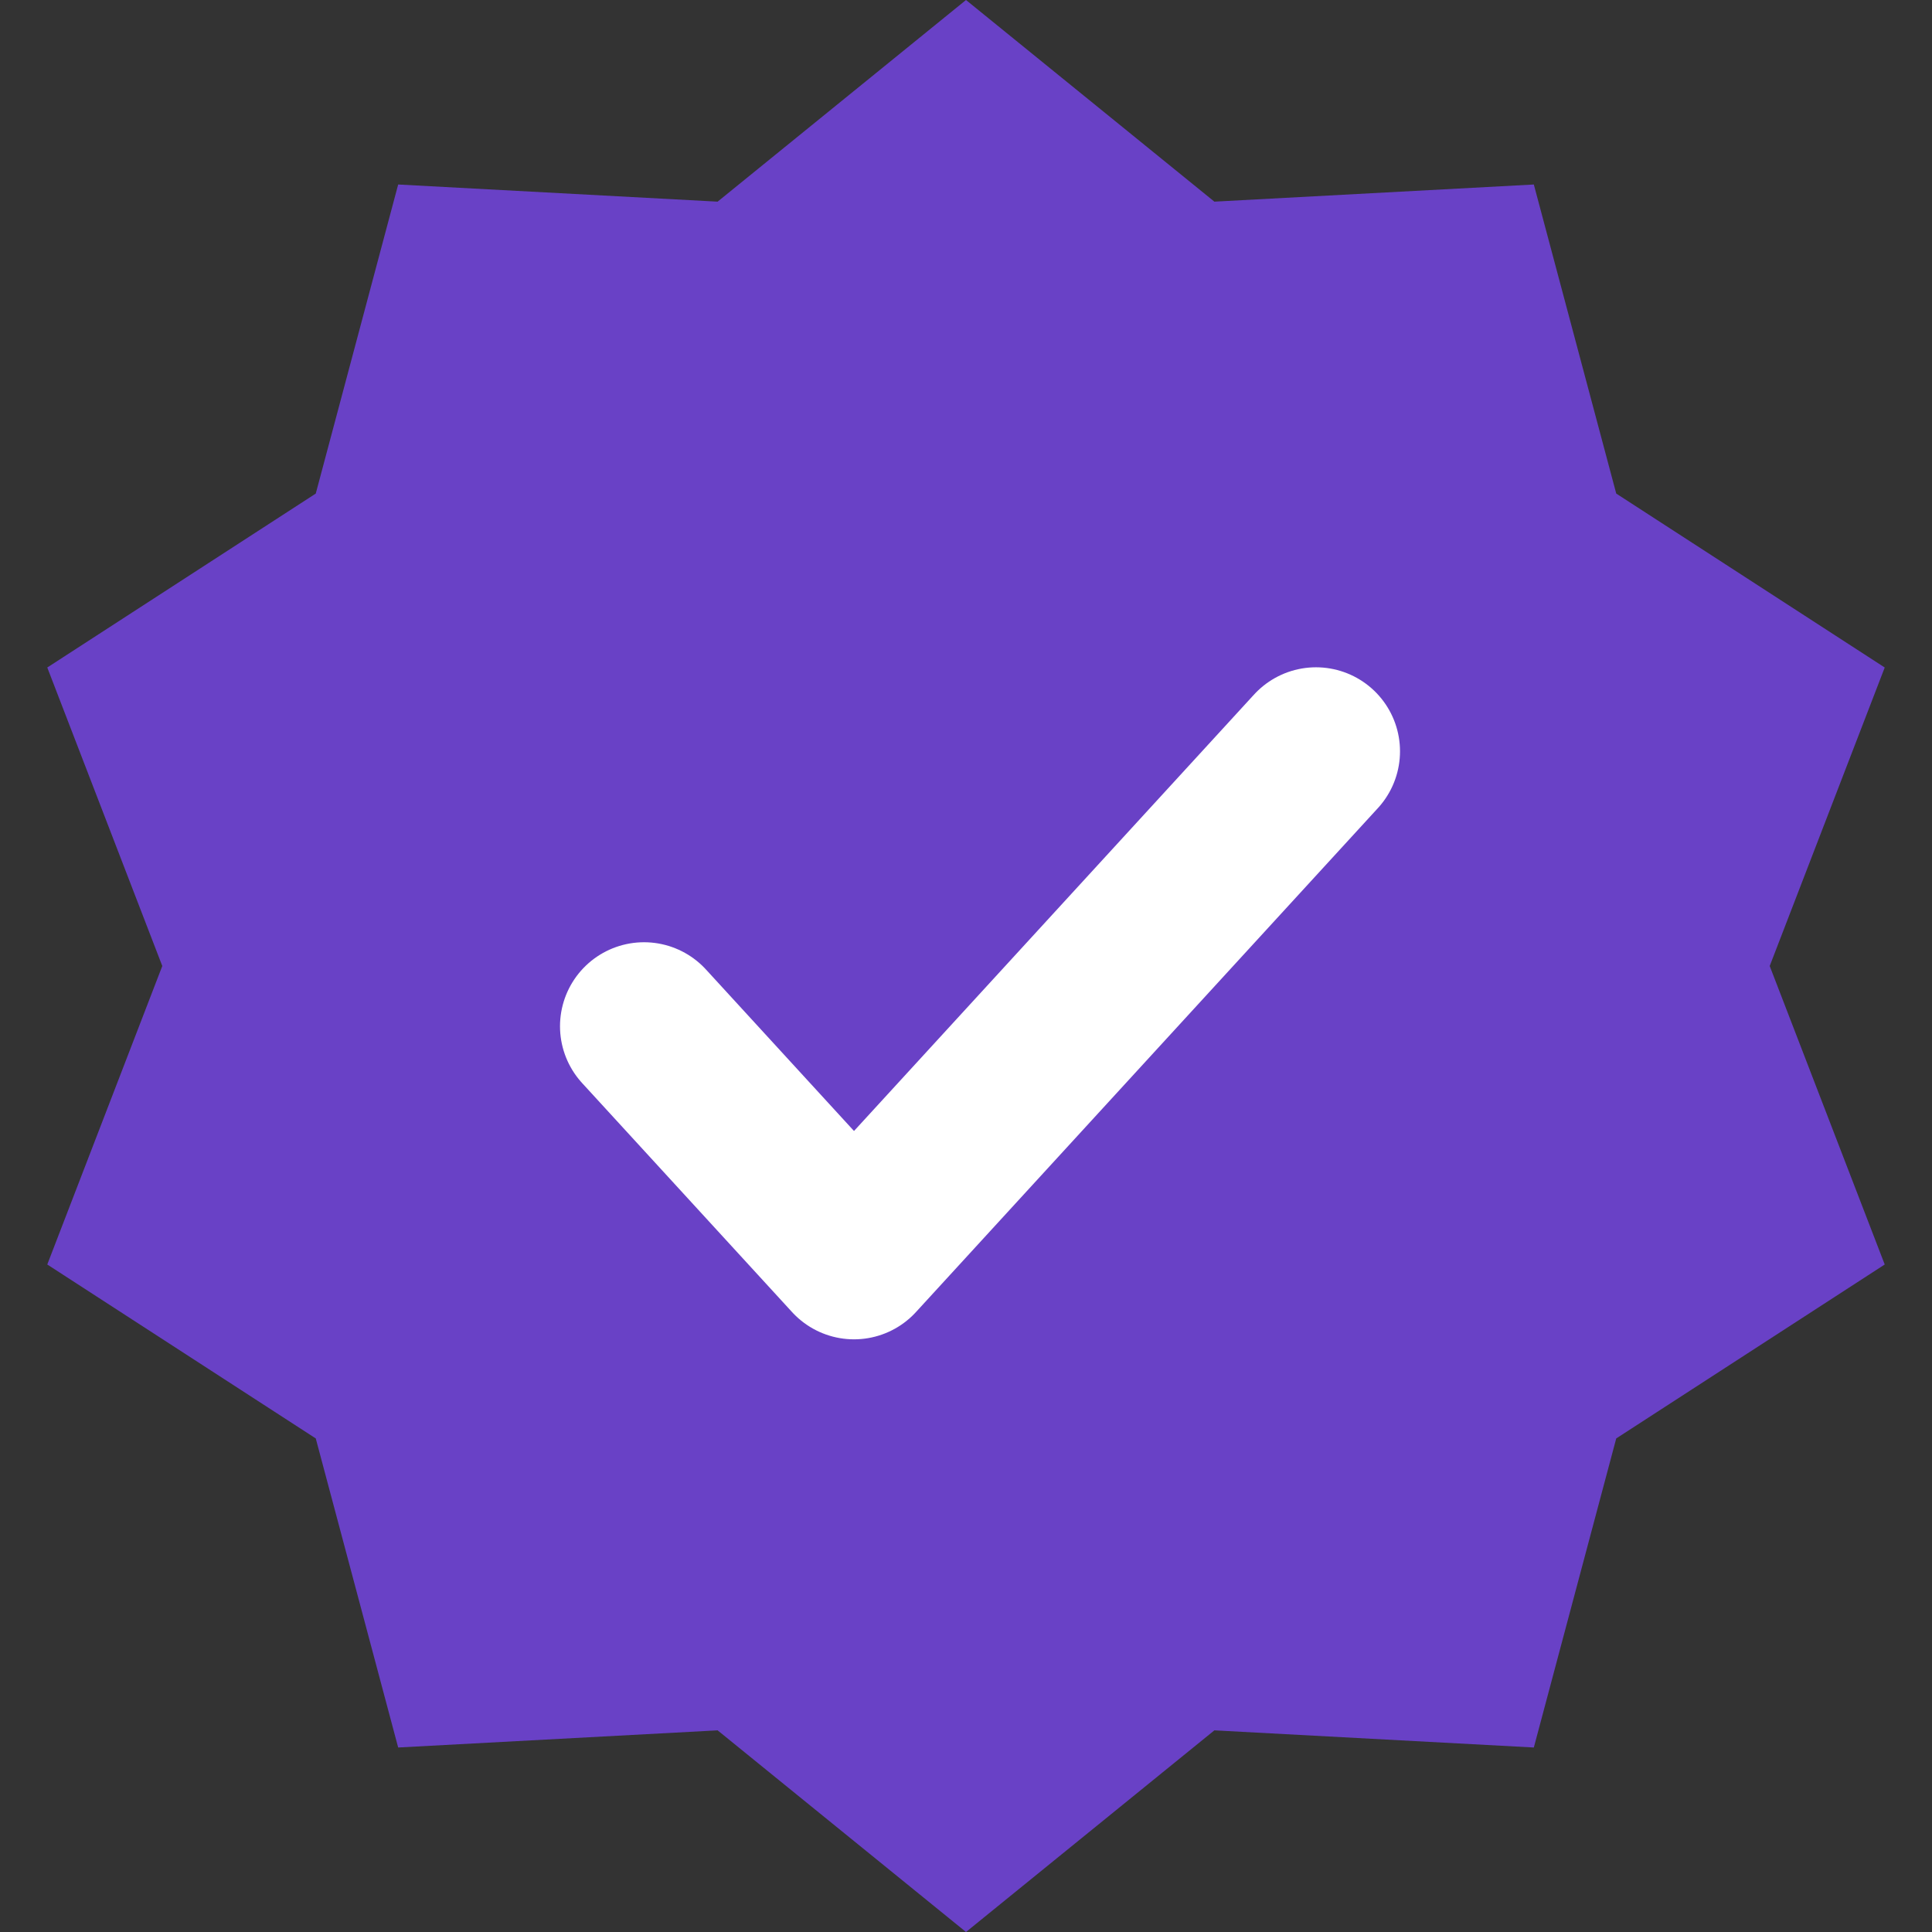
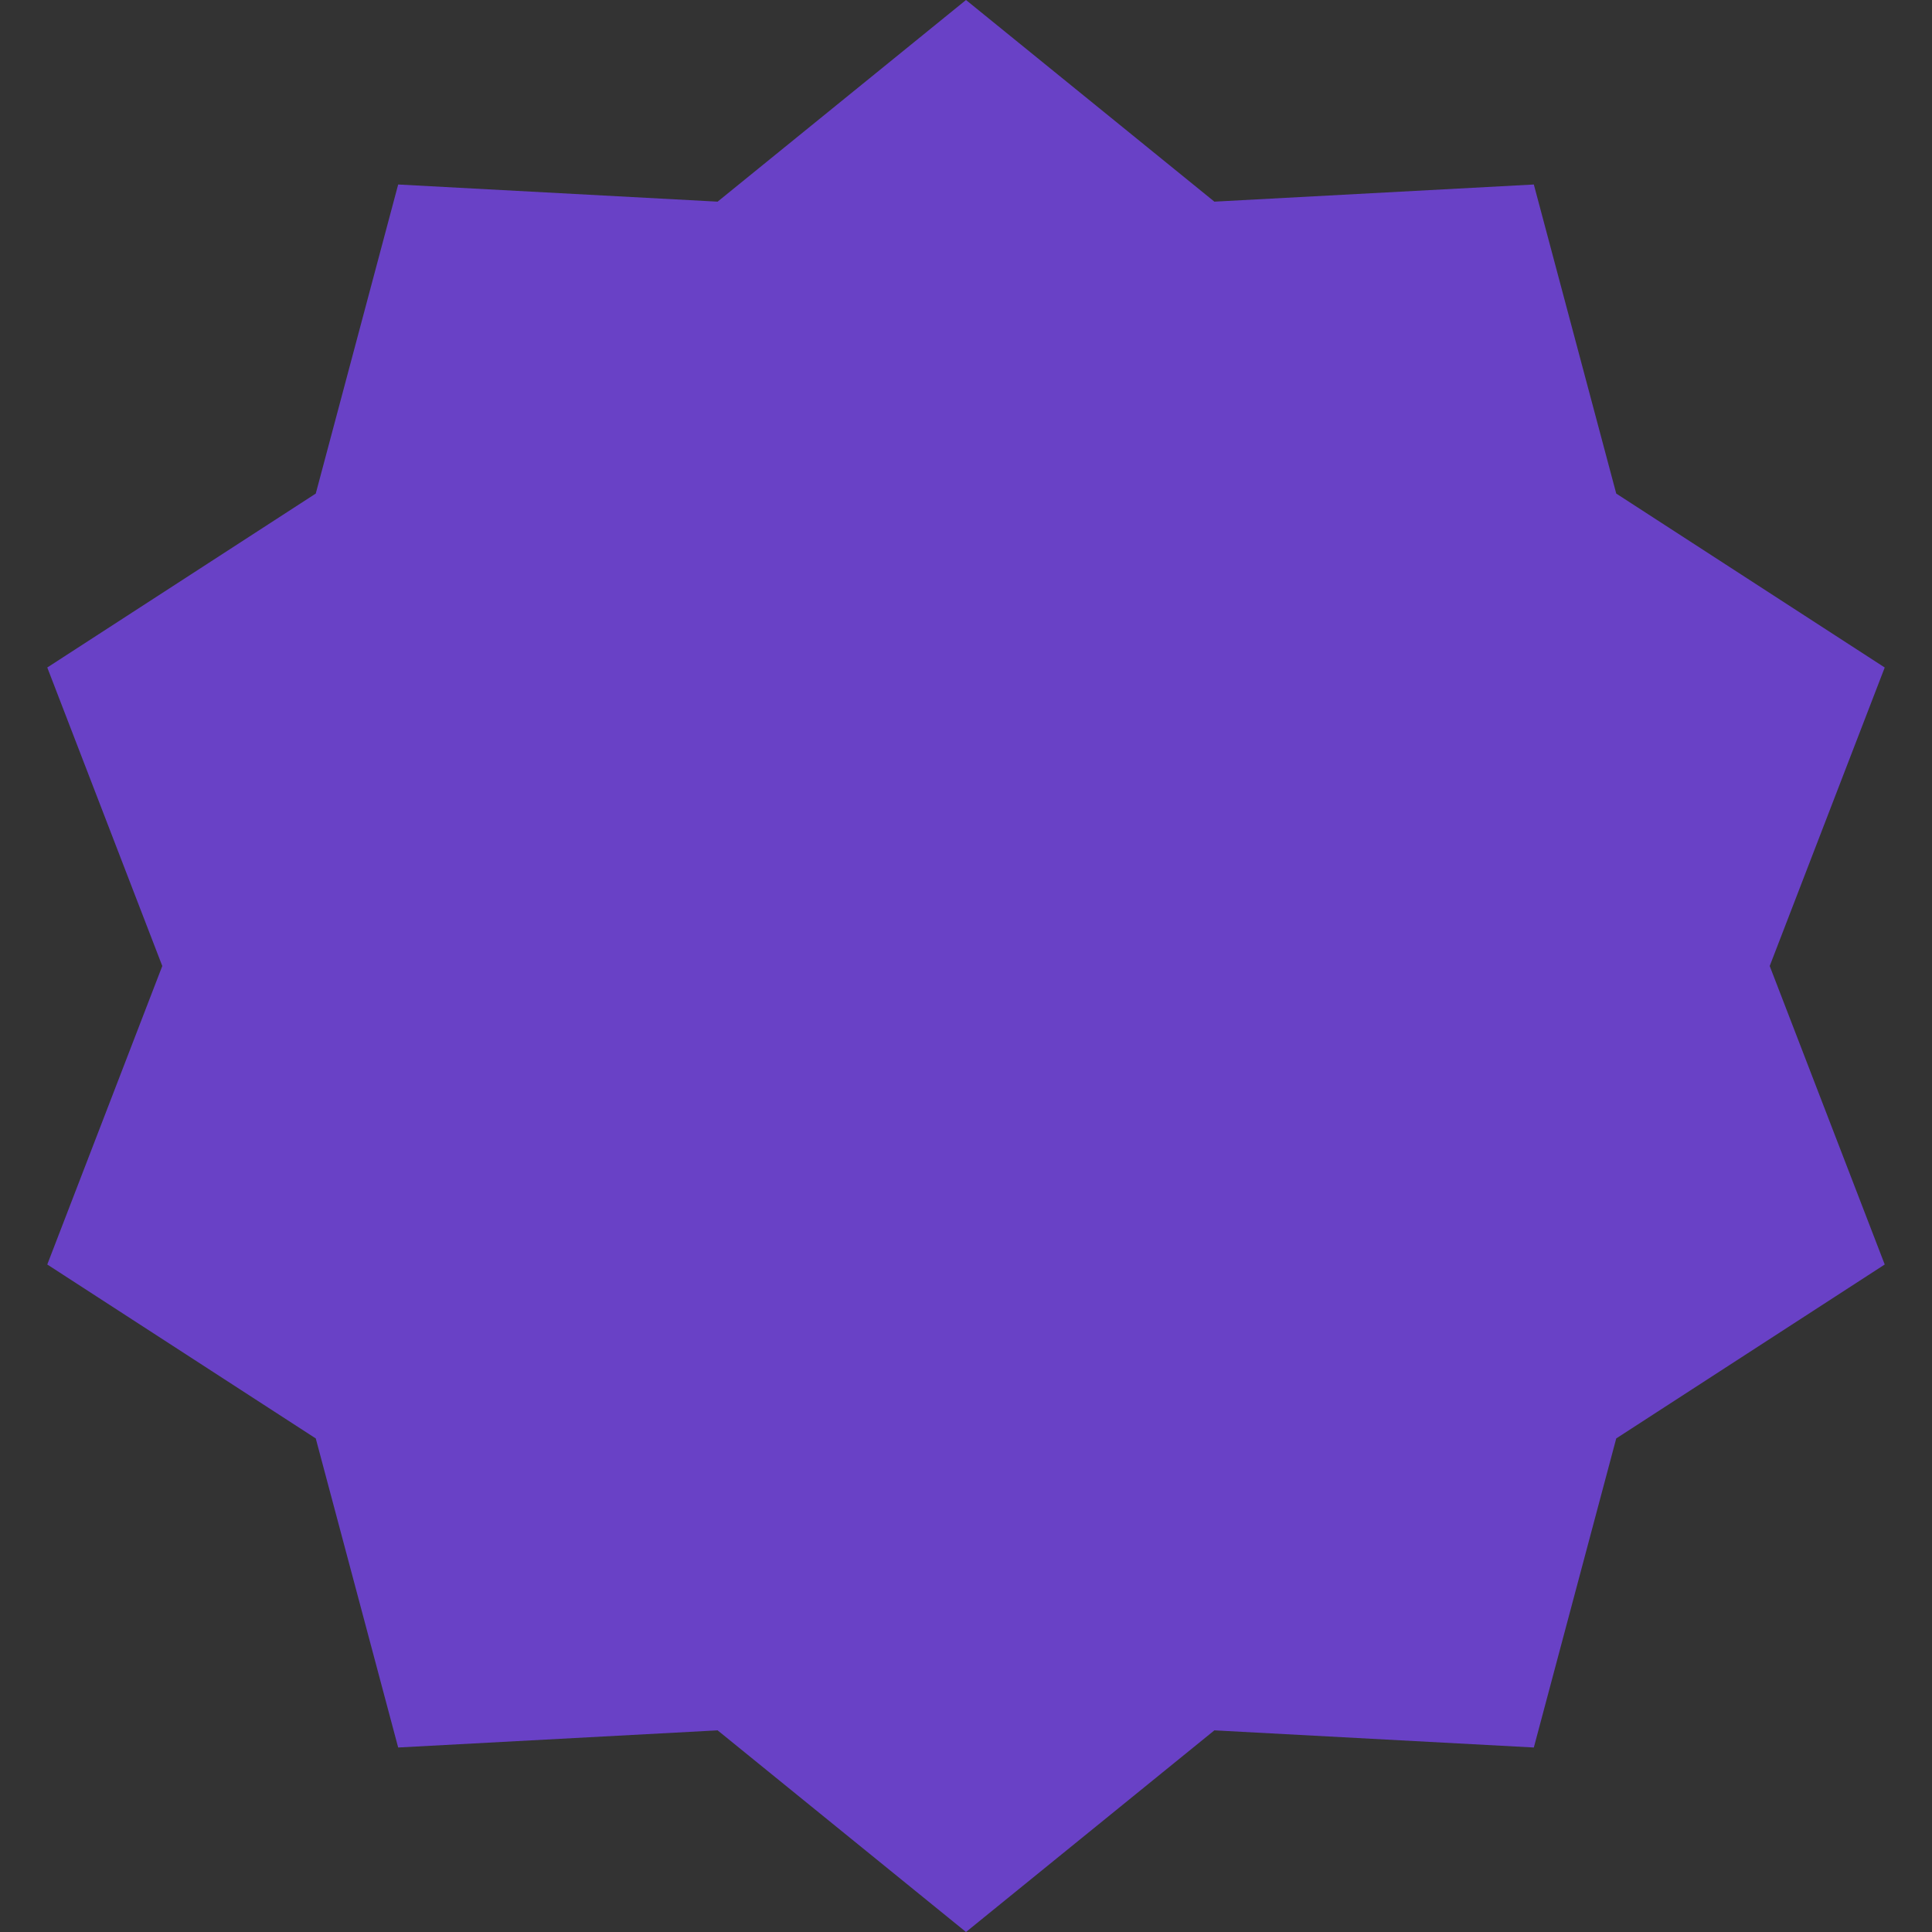
<svg xmlns="http://www.w3.org/2000/svg" width="32" height="32" viewBox="0 0 32 32" fill="none">
  <rect x="0" y="0" width="32" height="32" fill="#333333" stroke="none" />
  <path d="M16 0L20.114 3.34L25.405 3.056L26.77 8.175L31.217 11.056L29.312 16L31.217 20.944L26.77 23.825L25.405 28.944L20.114 28.66L16 32L11.886 28.66L6.595 28.944L5.23 23.825L0.783 20.944L2.688 16L0.783 11.056L5.23 8.175L6.595 3.056L11.886 3.34L16 0Z" fill="#6941C6" />
-   <path d="M21.797 12.444L14.145 20.792L10.667 16.998" fill="#6941C6" />
-   <path d="M21.797 12.444L14.145 20.792L10.667 16.998" stroke="white" stroke-width="2.783" stroke-linecap="round" stroke-linejoin="round" />
+   <path d="M21.797 12.444L10.667 16.998" fill="#6941C6" />
</svg>